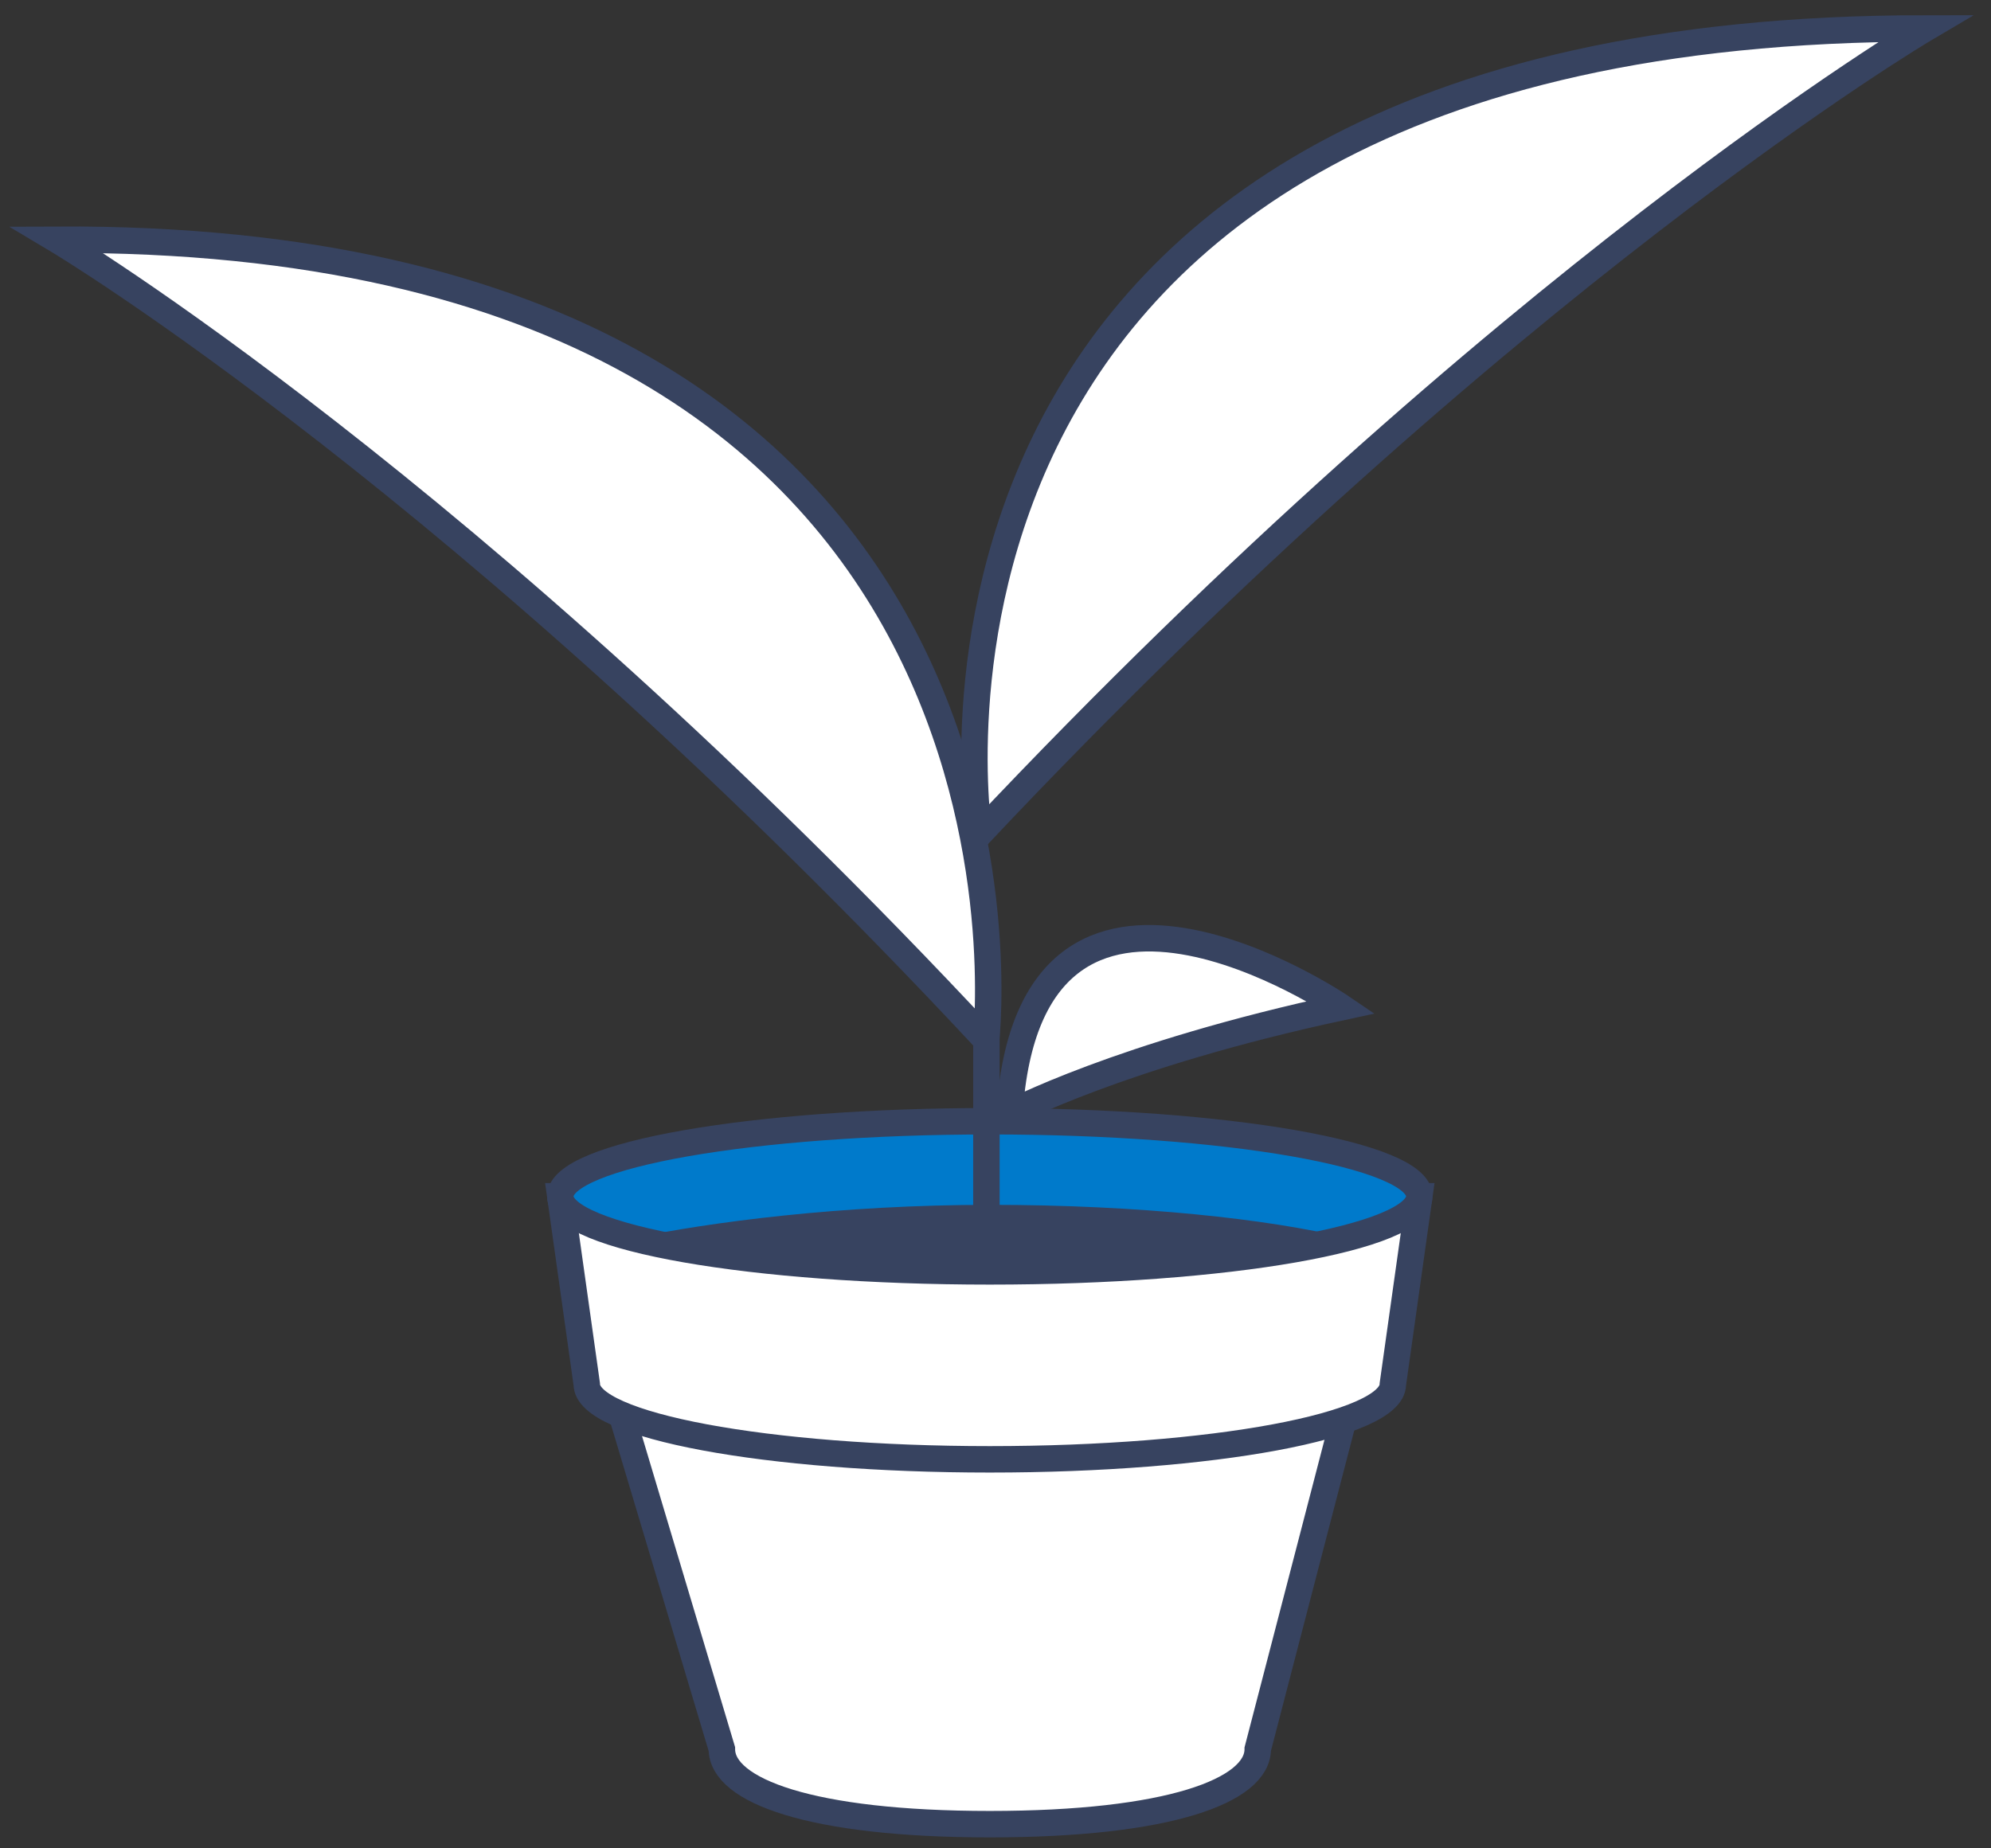
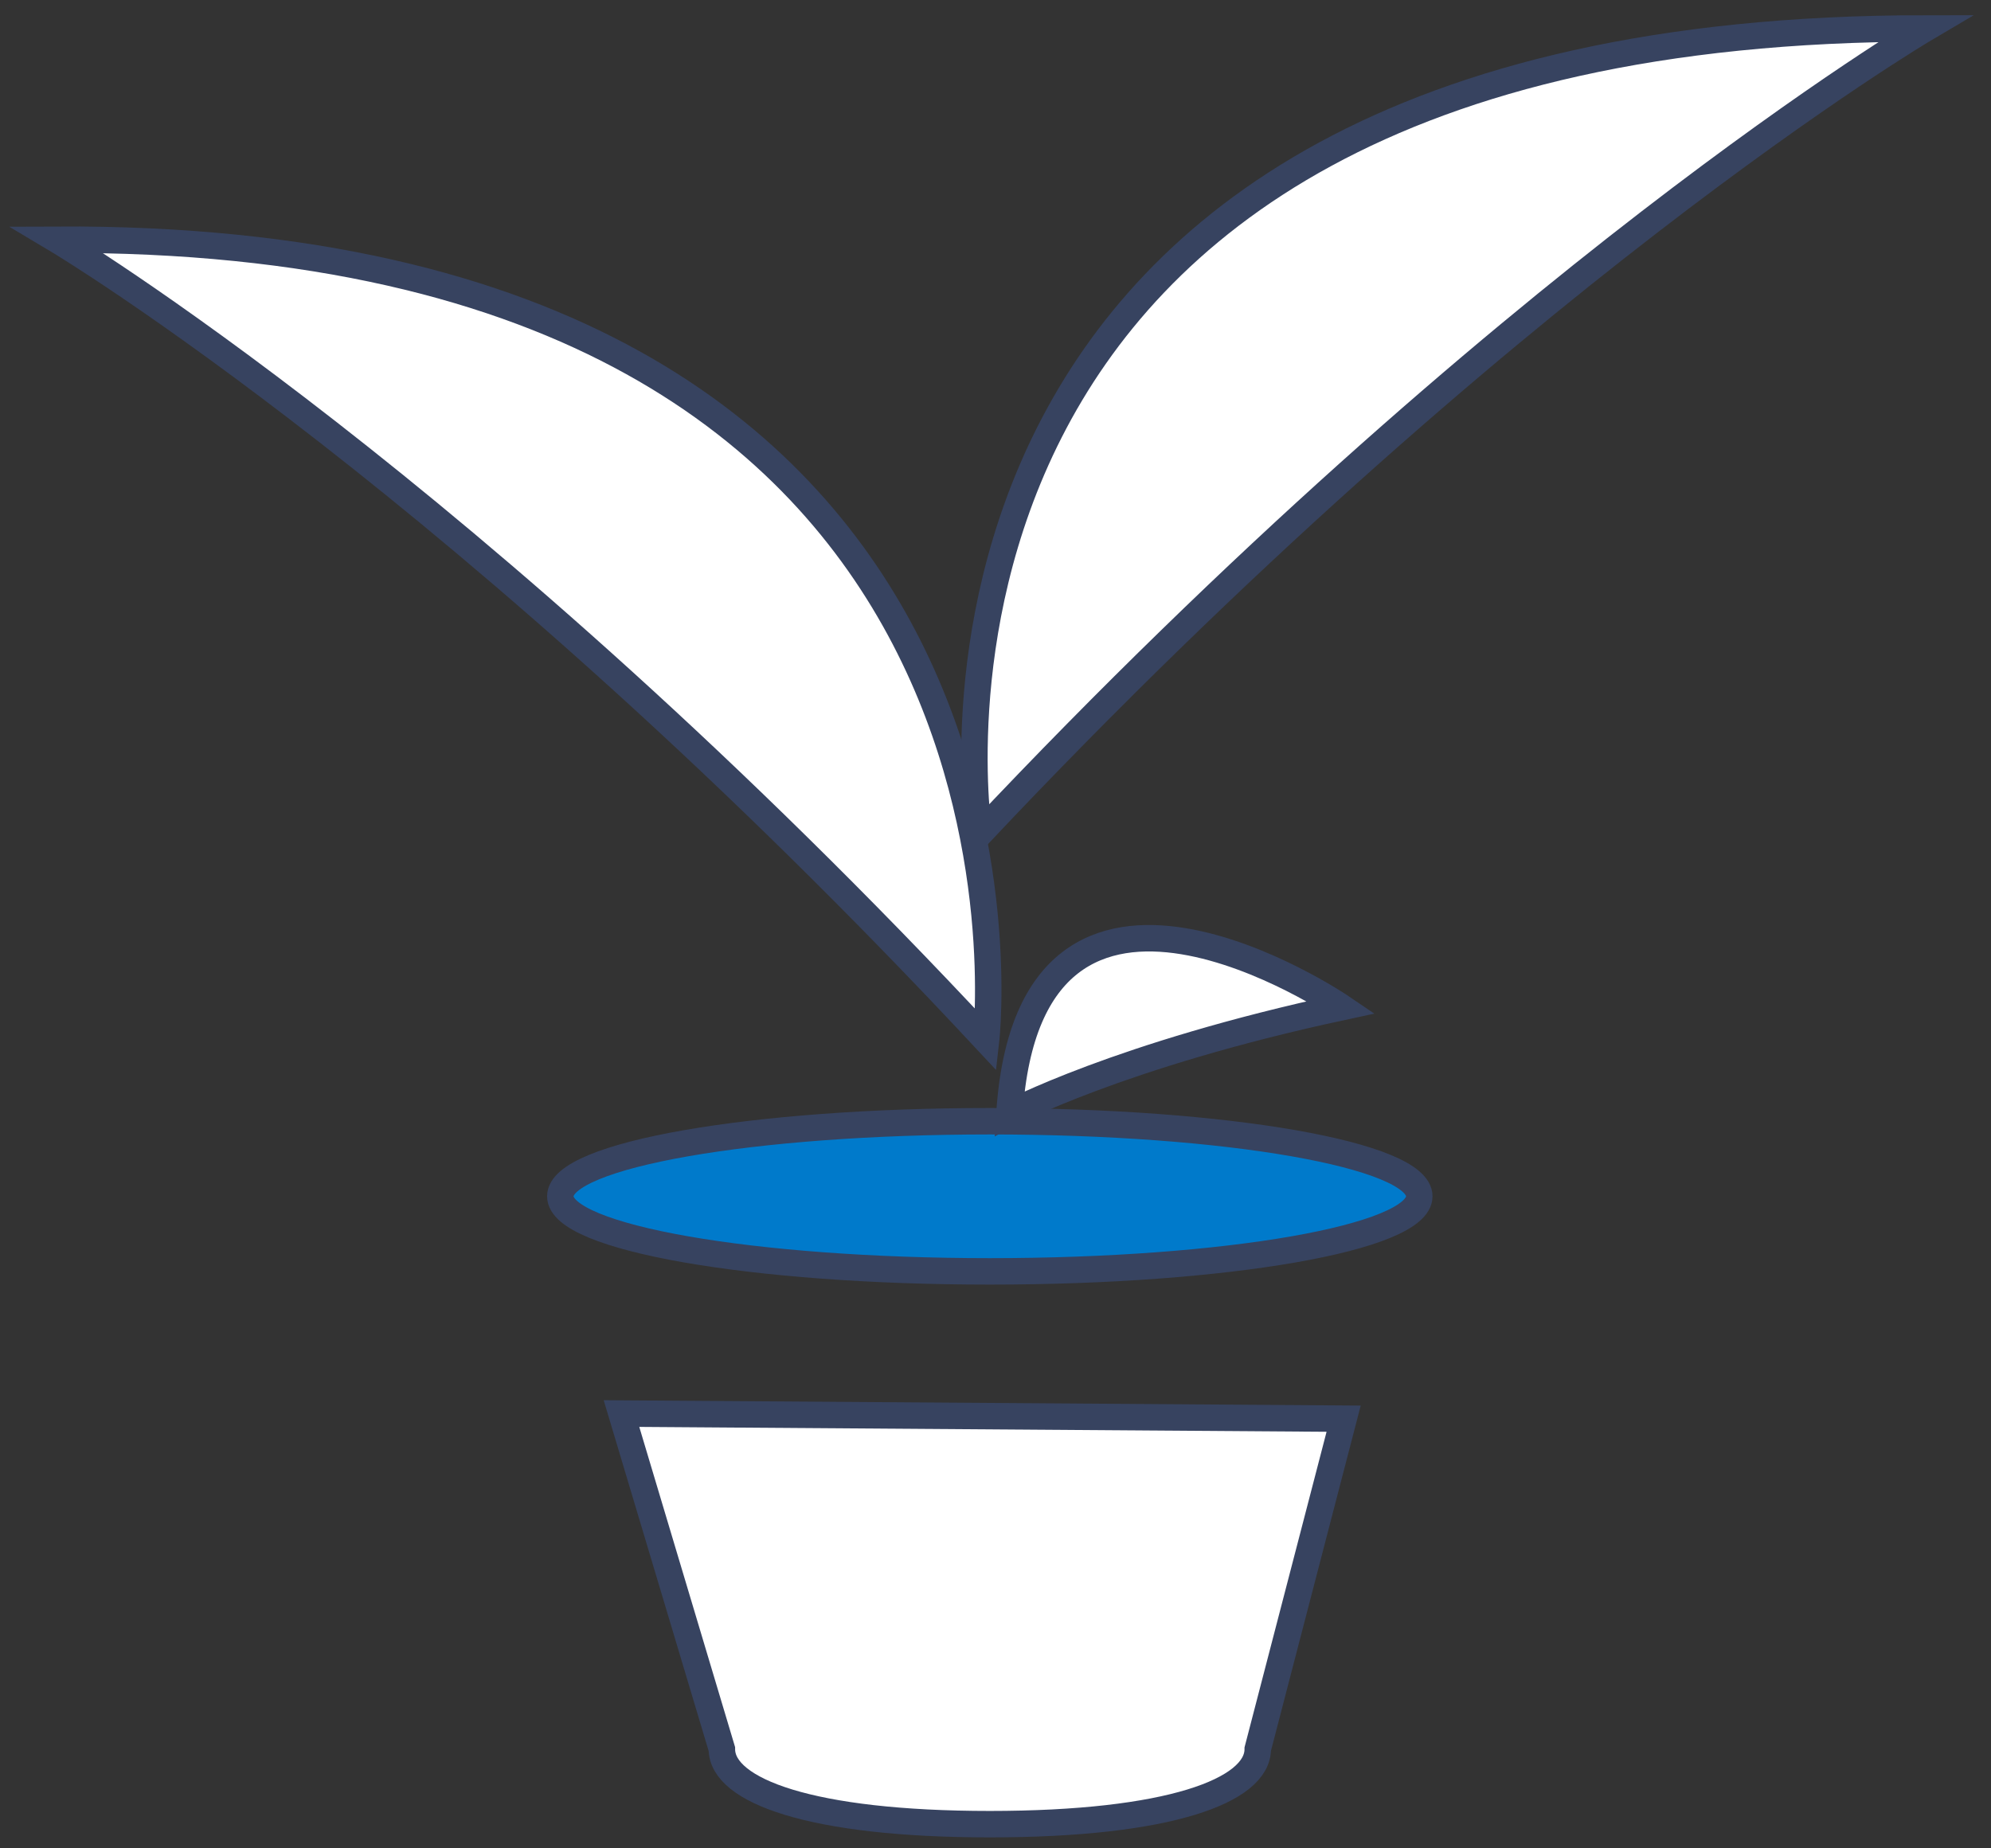
<svg xmlns="http://www.w3.org/2000/svg" width="70" height="65" viewBox="0 0 70 65" fill="none">
  <rect x="0" y="0" width="70" height="65" fill="#333333" stroke="none" />
  <path d="M47.24 49.89L44.22 61.51C44.22 62.97 41.1 64.15 34.8 64.15C28.5 64.15 25.38 62.97 25.38 61.51L21.85 49.71L47.24 49.89Z" fill="white" stroke="#374360" stroke-width="0.93" stroke-miterlimit="10" />
-   <path d="M49.9 42.07L48.97 48.68C48.97 50.14 42.63 51.32 34.8 51.32C26.97 51.32 20.63 50.14 20.63 48.68L19.7 42.07H49.9Z" fill="white" stroke="#374360" stroke-width="0.93" stroke-miterlimit="10" />
  <path d="M34.8 44.71C43.139 44.71 49.9 43.528 49.9 42.07C49.9 40.612 43.139 39.43 34.8 39.43C26.46 39.43 19.7 40.612 19.7 42.07C19.7 43.528 26.46 44.71 34.8 44.71Z" fill="#007ACB" stroke="#374360" stroke-width="0.93" stroke-miterlimit="10" />
-   <path d="M34.8 44.7C27.29 44.66 21.96 43.6 22.21 43.55C24.95 42.98 29.54 42.37 34.8 42.37C40.06 42.37 44.6 42.87 47.32 43.53C47.84 43.66 42.27 44.74 34.8 44.7Z" fill="#374360" />
  <path d="M47.16 35.42C47.16 35.42 36.22 27.98 35.49 39.16C35.49 39.16 39.35 37.1 47.16 35.42Z" fill="white" stroke="#374360" stroke-width="0.93" stroke-miterlimit="10" />
-   <path d="M34.68 35.9V44.6" stroke="#374360" stroke-width="0.93" stroke-miterlimit="10" />
  <path d="M34.42 29.34C34.42 29.34 29.98 1 67.69 1C67.69 1 52.9 9.72 34.42 29.34Z" fill="white" stroke="#374360" stroke-width="0.93" stroke-miterlimit="10" />
  <path d="M34.67 36.57C34.67 36.57 37.89 8.25 2 8.43C2 8.43 16.52 17.09 34.67 36.57Z" fill="white" stroke="#374360" stroke-width="0.93" stroke-miterlimit="10" />
</svg>